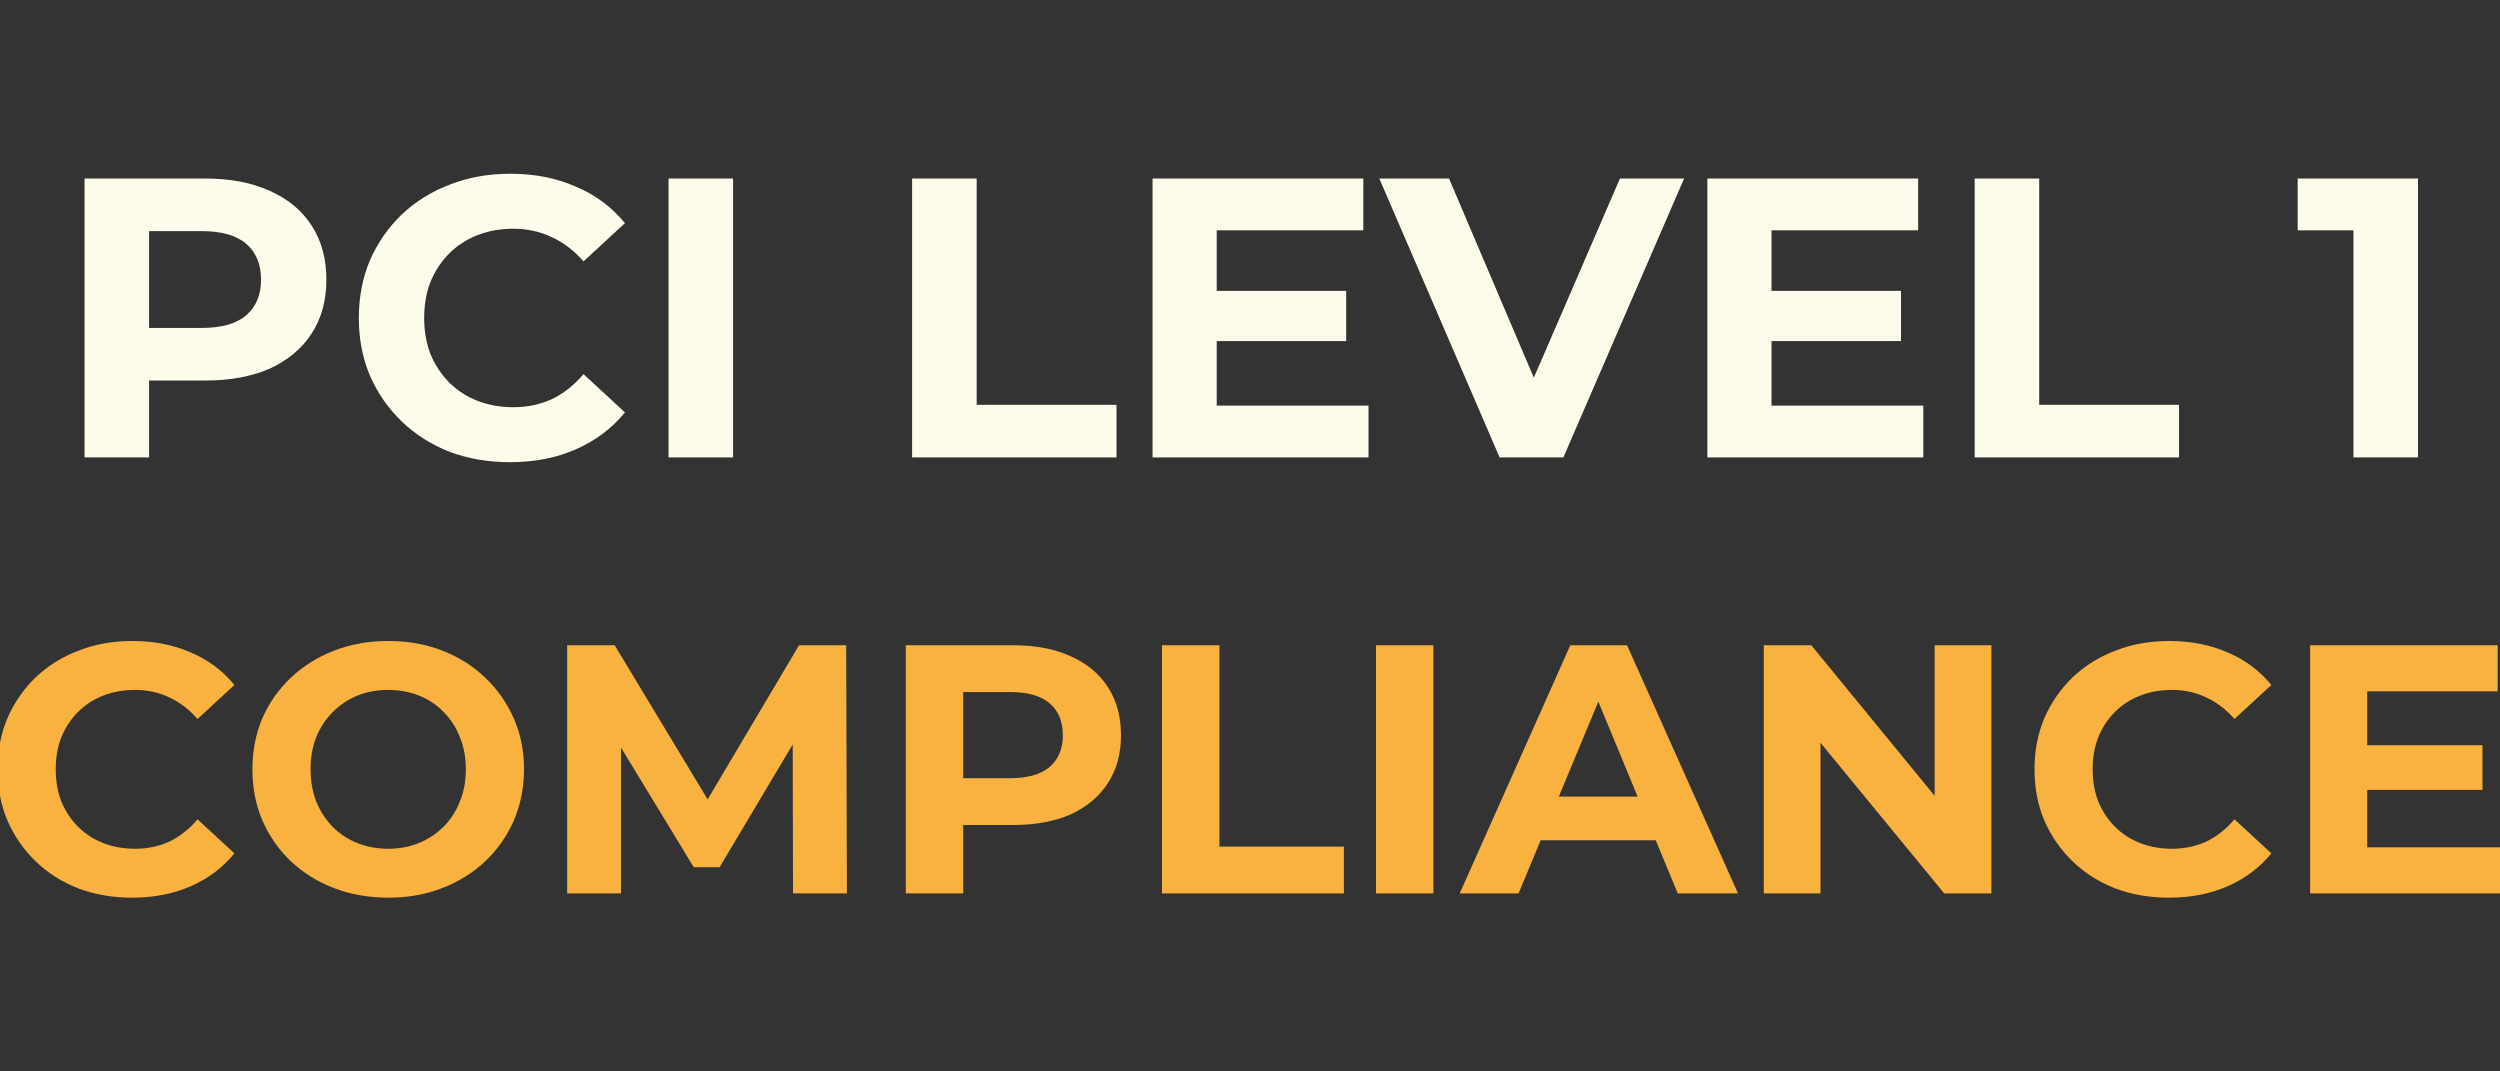
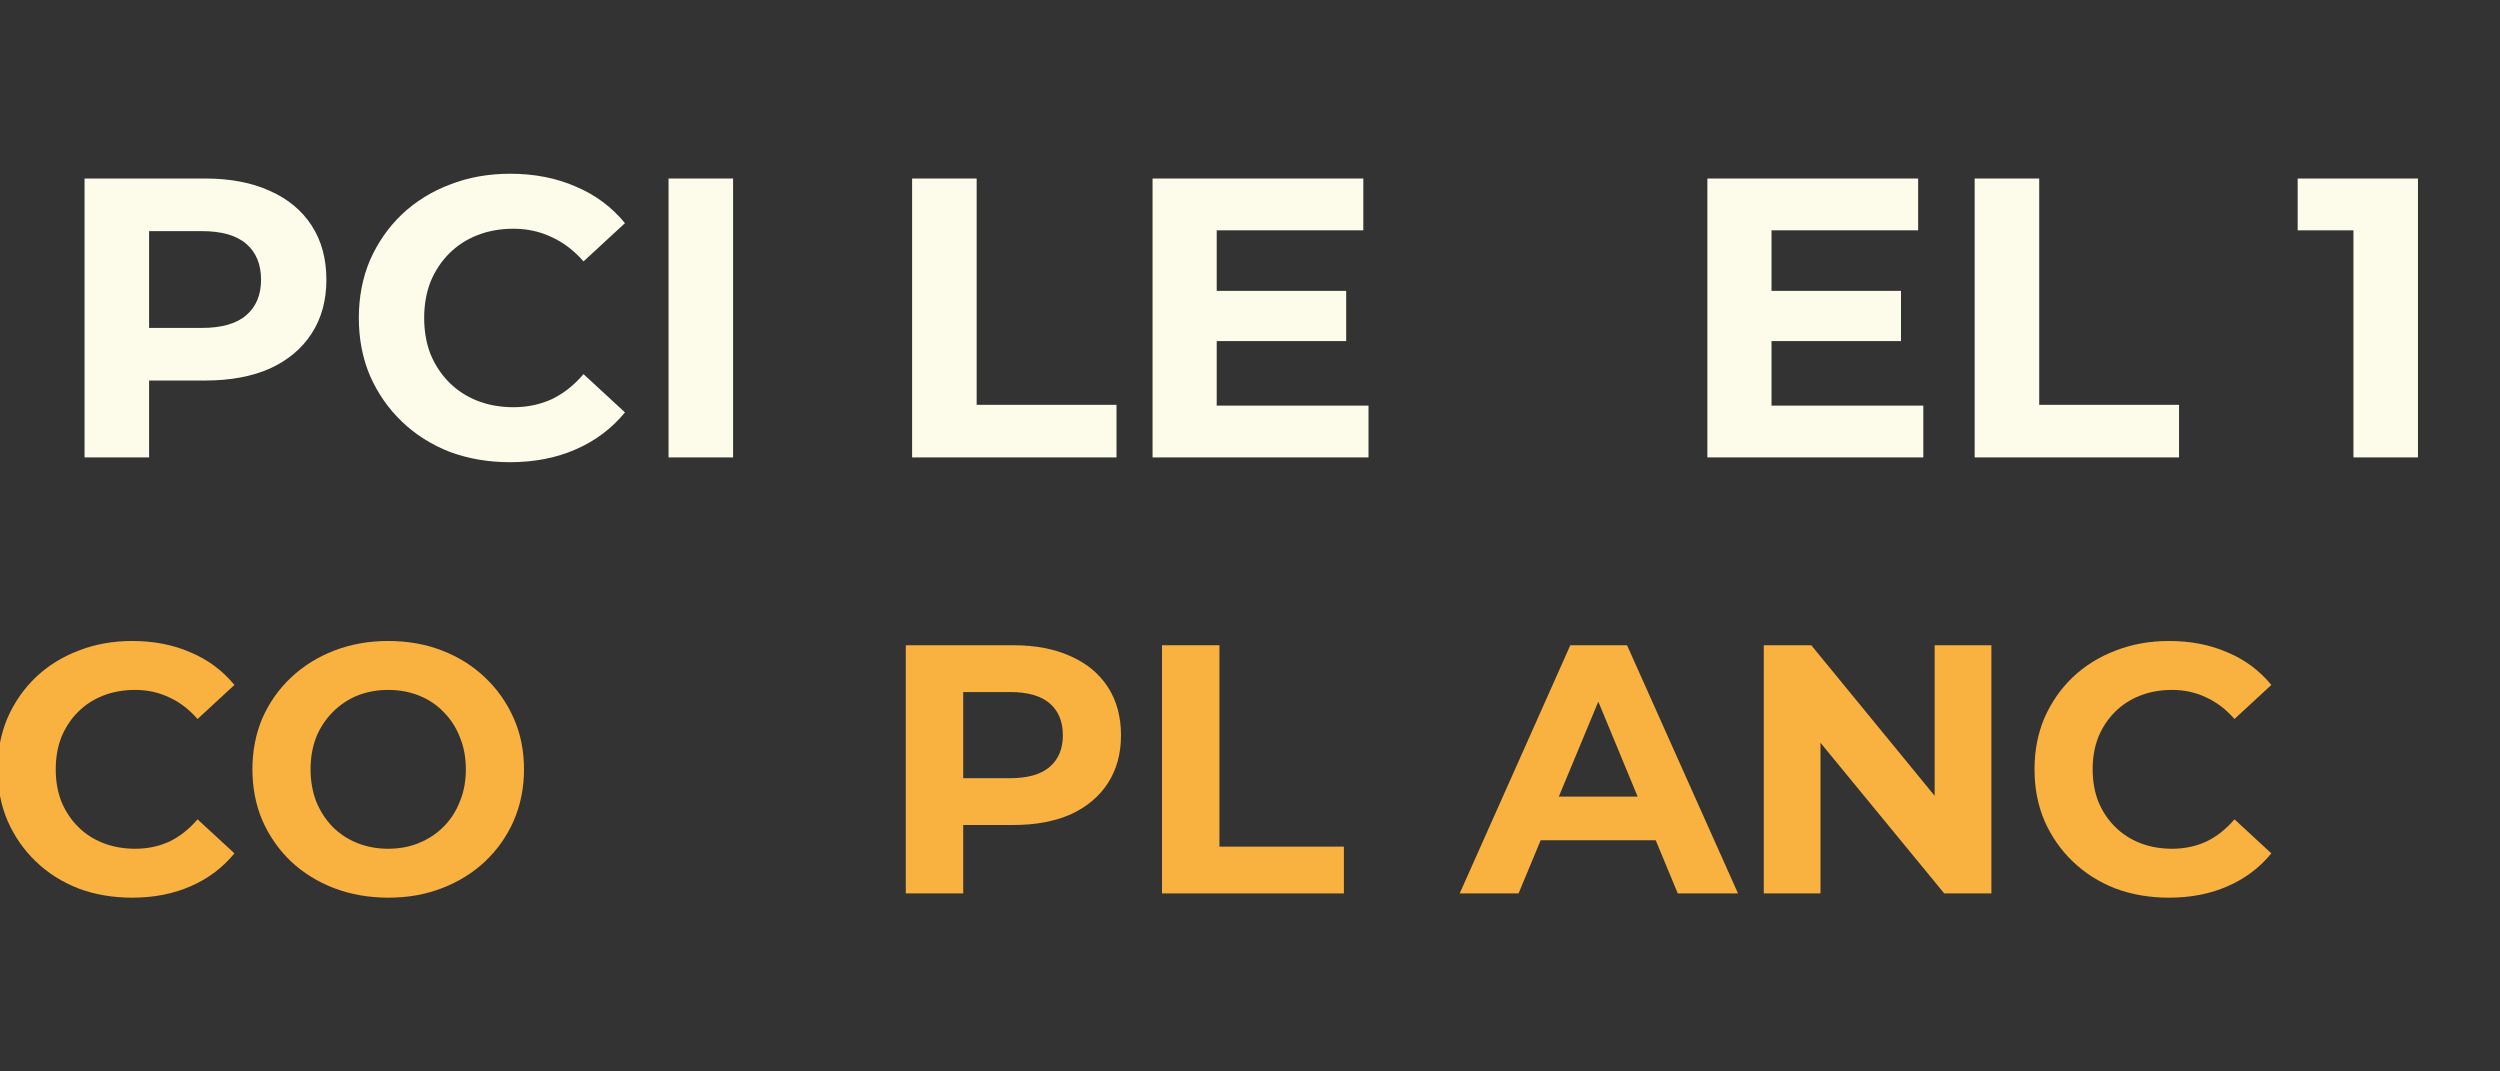
<svg xmlns="http://www.w3.org/2000/svg" width="1036" height="444" viewBox="0 0 1036 444" fill="none">
  <rect x="0" y="0" width="1036" height="444" fill="#333333" stroke="none" />
  <g clip-path="url(#clip0_3549_135278)">
    <path d="M54.684 371.999C46.751 371.999 39.355 370.725 32.499 368.179C25.74 365.534 19.863 361.812 14.868 357.012C9.872 352.213 5.954 346.581 3.114 340.116C0.371 333.651 -1 326.55 -1 318.812C-1 311.074 0.371 303.972 3.114 297.508C5.954 291.043 9.872 285.411 14.868 280.611C19.961 275.812 25.887 272.139 32.646 269.592C39.404 266.947 46.8 265.625 54.831 265.625C63.745 265.625 71.777 267.192 78.927 270.327C86.175 273.363 92.248 277.869 97.146 283.844L81.866 297.948C78.339 293.933 74.421 290.945 70.112 288.986C65.802 286.929 61.1 285.901 56.007 285.901C51.207 285.901 46.8 286.684 42.784 288.251C38.768 289.819 35.29 292.071 32.352 295.01C29.413 297.948 27.112 301.426 25.447 305.442C23.879 309.458 23.096 313.914 23.096 318.812C23.096 323.709 23.879 328.166 25.447 332.182C27.112 336.198 29.413 339.675 32.352 342.614C35.29 345.552 38.768 347.805 42.784 349.372C46.8 350.939 51.207 351.723 56.007 351.723C61.1 351.723 65.802 350.743 70.112 348.784C74.421 346.728 78.339 343.642 81.866 339.528L97.146 353.633C92.248 359.608 86.175 364.163 78.927 367.297C71.777 370.431 63.696 371.999 54.684 371.999Z" fill="#F9B23F" />
    <path d="M161.021 371.999C152.892 371.999 145.349 370.676 138.395 368.032C131.538 365.387 125.564 361.665 120.47 356.865C115.475 352.066 111.557 346.434 108.716 339.969C105.974 333.504 104.602 326.452 104.602 318.812C104.602 311.172 105.974 304.119 108.716 297.655C111.557 291.19 115.524 285.558 120.617 280.758C125.71 275.959 131.685 272.237 138.542 269.592C145.398 266.947 152.843 265.625 160.874 265.625C169.004 265.625 176.449 266.947 183.207 269.592C190.064 272.237 195.99 275.959 200.985 280.758C206.078 285.558 210.045 291.19 212.886 297.655C215.726 304.021 217.147 311.074 217.147 318.812C217.147 326.452 215.726 333.553 212.886 340.116C210.045 346.581 206.078 352.213 200.985 357.012C195.99 361.714 190.064 365.387 183.207 368.032C176.449 370.676 169.053 371.999 161.021 371.999ZM160.874 351.723C165.478 351.723 169.69 350.939 173.51 349.372C177.428 347.805 180.856 345.552 183.795 342.614C186.733 339.675 188.986 336.198 190.553 332.182C192.218 328.166 193.051 323.709 193.051 318.812C193.051 313.914 192.218 309.458 190.553 305.442C188.986 301.426 186.733 297.948 183.795 295.01C180.954 292.071 177.575 289.819 173.657 288.251C169.739 286.684 165.478 285.901 160.874 285.901C156.271 285.901 152.01 286.684 148.092 288.251C144.272 289.819 140.893 292.071 137.954 295.01C135.016 297.948 132.714 301.426 131.049 305.442C129.482 309.458 128.698 313.914 128.698 318.812C128.698 323.611 129.482 328.068 131.049 332.182C132.714 336.198 134.967 339.675 137.807 342.614C140.746 345.552 144.174 347.805 148.092 349.372C152.01 350.939 156.271 351.723 160.874 351.723Z" fill="#F9B23F" />
-     <path d="M235.035 370.236V267.388H254.723L298.506 339.969H288.075L331.124 267.388H350.665L350.959 370.236H328.626L328.479 301.622H332.593L298.213 359.363H287.487L252.372 301.622H257.367V370.236H235.035Z" fill="#F9B23F" />
    <path d="M375.36 370.236V267.388H419.878C429.085 267.388 437.019 268.906 443.68 271.943C450.34 274.881 455.483 279.142 459.107 284.725C462.731 290.308 464.543 296.969 464.543 304.707C464.543 312.347 462.731 318.959 459.107 324.542C455.483 330.125 450.34 334.435 443.68 337.471C437.019 340.41 429.085 341.879 419.878 341.879H388.583L399.161 331.154V370.236H375.36ZM399.161 333.798L388.583 322.485H418.556C425.902 322.485 431.387 320.918 435.011 317.783C438.635 314.649 440.447 310.29 440.447 304.707C440.447 299.026 438.635 294.618 435.011 291.484C431.387 288.349 425.902 286.782 418.556 286.782H388.583L399.161 275.469V333.798Z" fill="#F9B23F" />
    <path d="M481.536 370.236V267.388H505.338V350.841H556.908V370.236H481.536Z" fill="#F9B23F" />
-     <path d="M570.207 370.236V267.388H594.009V370.236H570.207Z" fill="#F9B23F" />
    <path d="M604.9 370.236L650.74 267.388H674.248L720.236 370.236H695.259L657.646 279.436H667.049L629.289 370.236H604.9ZM627.82 348.197L634.138 330.125H687.031L693.496 348.197H627.82Z" fill="#F9B23F" />
    <path d="M730.906 370.236V267.388H750.594L811.274 341.438H801.724V267.388H825.232V370.236H805.691L744.864 296.185H754.414V370.236H730.906Z" fill="#F9B23F" />
    <path d="M898.785 371.999C890.851 371.999 883.456 370.725 876.6 368.179C869.841 365.534 863.964 361.812 858.969 357.012C853.973 352.213 850.055 346.581 847.215 340.116C844.472 333.651 843.101 326.55 843.101 318.812C843.101 311.074 844.472 303.972 847.215 297.508C850.055 291.043 853.973 285.411 858.969 280.611C864.062 275.812 869.988 272.139 876.747 269.592C883.505 266.947 890.9 265.625 898.932 265.625C907.846 265.625 915.878 267.192 923.028 270.327C930.276 273.363 936.349 277.869 941.247 283.844L925.966 297.948C922.44 293.933 918.522 290.945 914.212 288.986C909.903 286.929 905.201 285.901 900.108 285.901C895.308 285.901 890.9 286.684 886.884 288.251C882.868 289.819 879.391 292.071 876.453 295.01C873.514 297.948 871.212 301.426 869.547 305.442C867.98 309.458 867.196 313.914 867.196 318.812C867.196 323.709 867.98 328.166 869.547 332.182C871.212 336.198 873.514 339.675 876.453 342.614C879.391 345.552 882.868 347.805 886.884 349.372C890.9 350.939 895.308 351.723 900.108 351.723C905.201 351.723 909.903 350.743 914.212 348.784C918.522 346.728 922.44 343.642 925.966 339.528L941.247 353.633C936.349 359.608 930.276 364.163 923.028 367.297C915.878 370.431 907.797 371.999 898.785 371.999Z" fill="#F9B23F" />
-     <path d="M979.212 308.821H1028.73V327.333H979.212V308.821ZM980.975 351.135H1036.95V370.236H957.32V267.388H1035.04V286.488H980.975V351.135Z" fill="#F9B23F" />
    <path d="M35.039 189.552V73.981H85.065C95.411 73.981 104.327 75.687 111.811 79.099C119.296 82.401 125.074 87.189 129.147 93.463C133.219 99.737 135.255 107.222 135.255 115.917C135.255 124.502 133.219 131.932 129.147 138.206C125.074 144.479 119.296 149.322 111.811 152.734C104.327 156.037 95.411 157.688 85.065 157.688H49.898L61.785 145.635V189.552H35.039ZM61.785 148.607L49.898 135.894H83.579C91.834 135.894 97.998 134.133 102.07 130.611C106.143 127.089 108.179 122.191 108.179 115.917C108.179 109.533 106.143 104.58 102.07 101.058C97.998 97.536 91.834 95.775 83.579 95.775H49.898L61.785 83.062V148.607Z" fill="#FDFCEA" />
    <path d="M211.272 191.533C202.356 191.533 194.046 190.102 186.341 187.241C178.747 184.269 172.143 180.086 166.529 174.693C160.916 169.3 156.513 162.971 153.321 155.706C150.239 148.442 148.698 140.462 148.698 131.767C148.698 123.071 150.239 115.091 153.321 107.827C156.513 100.562 160.916 94.234 166.529 88.84C172.253 83.447 178.912 79.32 186.506 76.458C194.101 73.486 202.411 72 211.437 72C221.453 72 230.478 73.761 238.513 77.283C246.658 80.695 253.483 85.758 258.986 92.472L241.815 108.322C237.853 103.809 233.45 100.452 228.607 98.251C223.764 95.94 218.481 94.784 212.758 94.784C207.364 94.784 202.411 95.665 197.898 97.426C193.386 99.187 189.478 101.718 186.176 105.02C182.874 108.322 180.288 112.23 178.417 116.742C176.655 121.255 175.775 126.263 175.775 131.767C175.775 137.27 176.655 142.278 178.417 146.791C180.288 151.304 182.874 155.211 186.176 158.513C189.478 161.815 193.386 164.347 197.898 166.108C202.411 167.869 207.364 168.749 212.758 168.749C218.481 168.749 223.764 167.649 228.607 165.447C233.45 163.136 237.853 159.669 241.815 155.046L258.986 170.896C253.483 177.61 246.658 182.728 238.513 186.25C230.478 189.772 221.398 191.533 211.272 191.533Z" fill="#FDFCEA" />
    <path d="M277.048 189.552V73.981H303.794V189.552H277.048Z" fill="#FDFCEA" />
    <path d="M377.979 189.552V73.981H404.725V167.759H462.676V189.552H377.979Z" fill="#FDFCEA" />
    <path d="M502.22 120.54H557.859V141.342H502.22V120.54ZM504.201 168.089H567.105V189.552H477.62V73.981H564.958V95.444H504.201V168.089Z" fill="#FDFCEA" />
-     <path d="M621.445 189.552L571.584 73.981H600.477L644.064 176.344H627.058L671.305 73.981H697.887L647.861 189.552H621.445Z" fill="#FDFCEA" />
    <path d="M732.136 120.54H787.775V141.342H732.136V120.54ZM734.117 168.089H797.021V189.552H707.536V73.981H794.875V95.444H734.117V168.089Z" fill="#FDFCEA" />
    <path d="M818.302 189.552V73.981H845.049V167.759H902.999V189.552H818.302Z" fill="#FDFCEA" />
    <path d="M975.267 189.552V83.887L986.824 95.444H952.153V73.981H1002.01V189.552H975.267Z" fill="#FDFCEA" />
  </g>
  <defs>
    <clipPath id="clip0_3549_135278">
      <rect width="1036" height="444" fill="white" />
    </clipPath>
  </defs>
</svg>